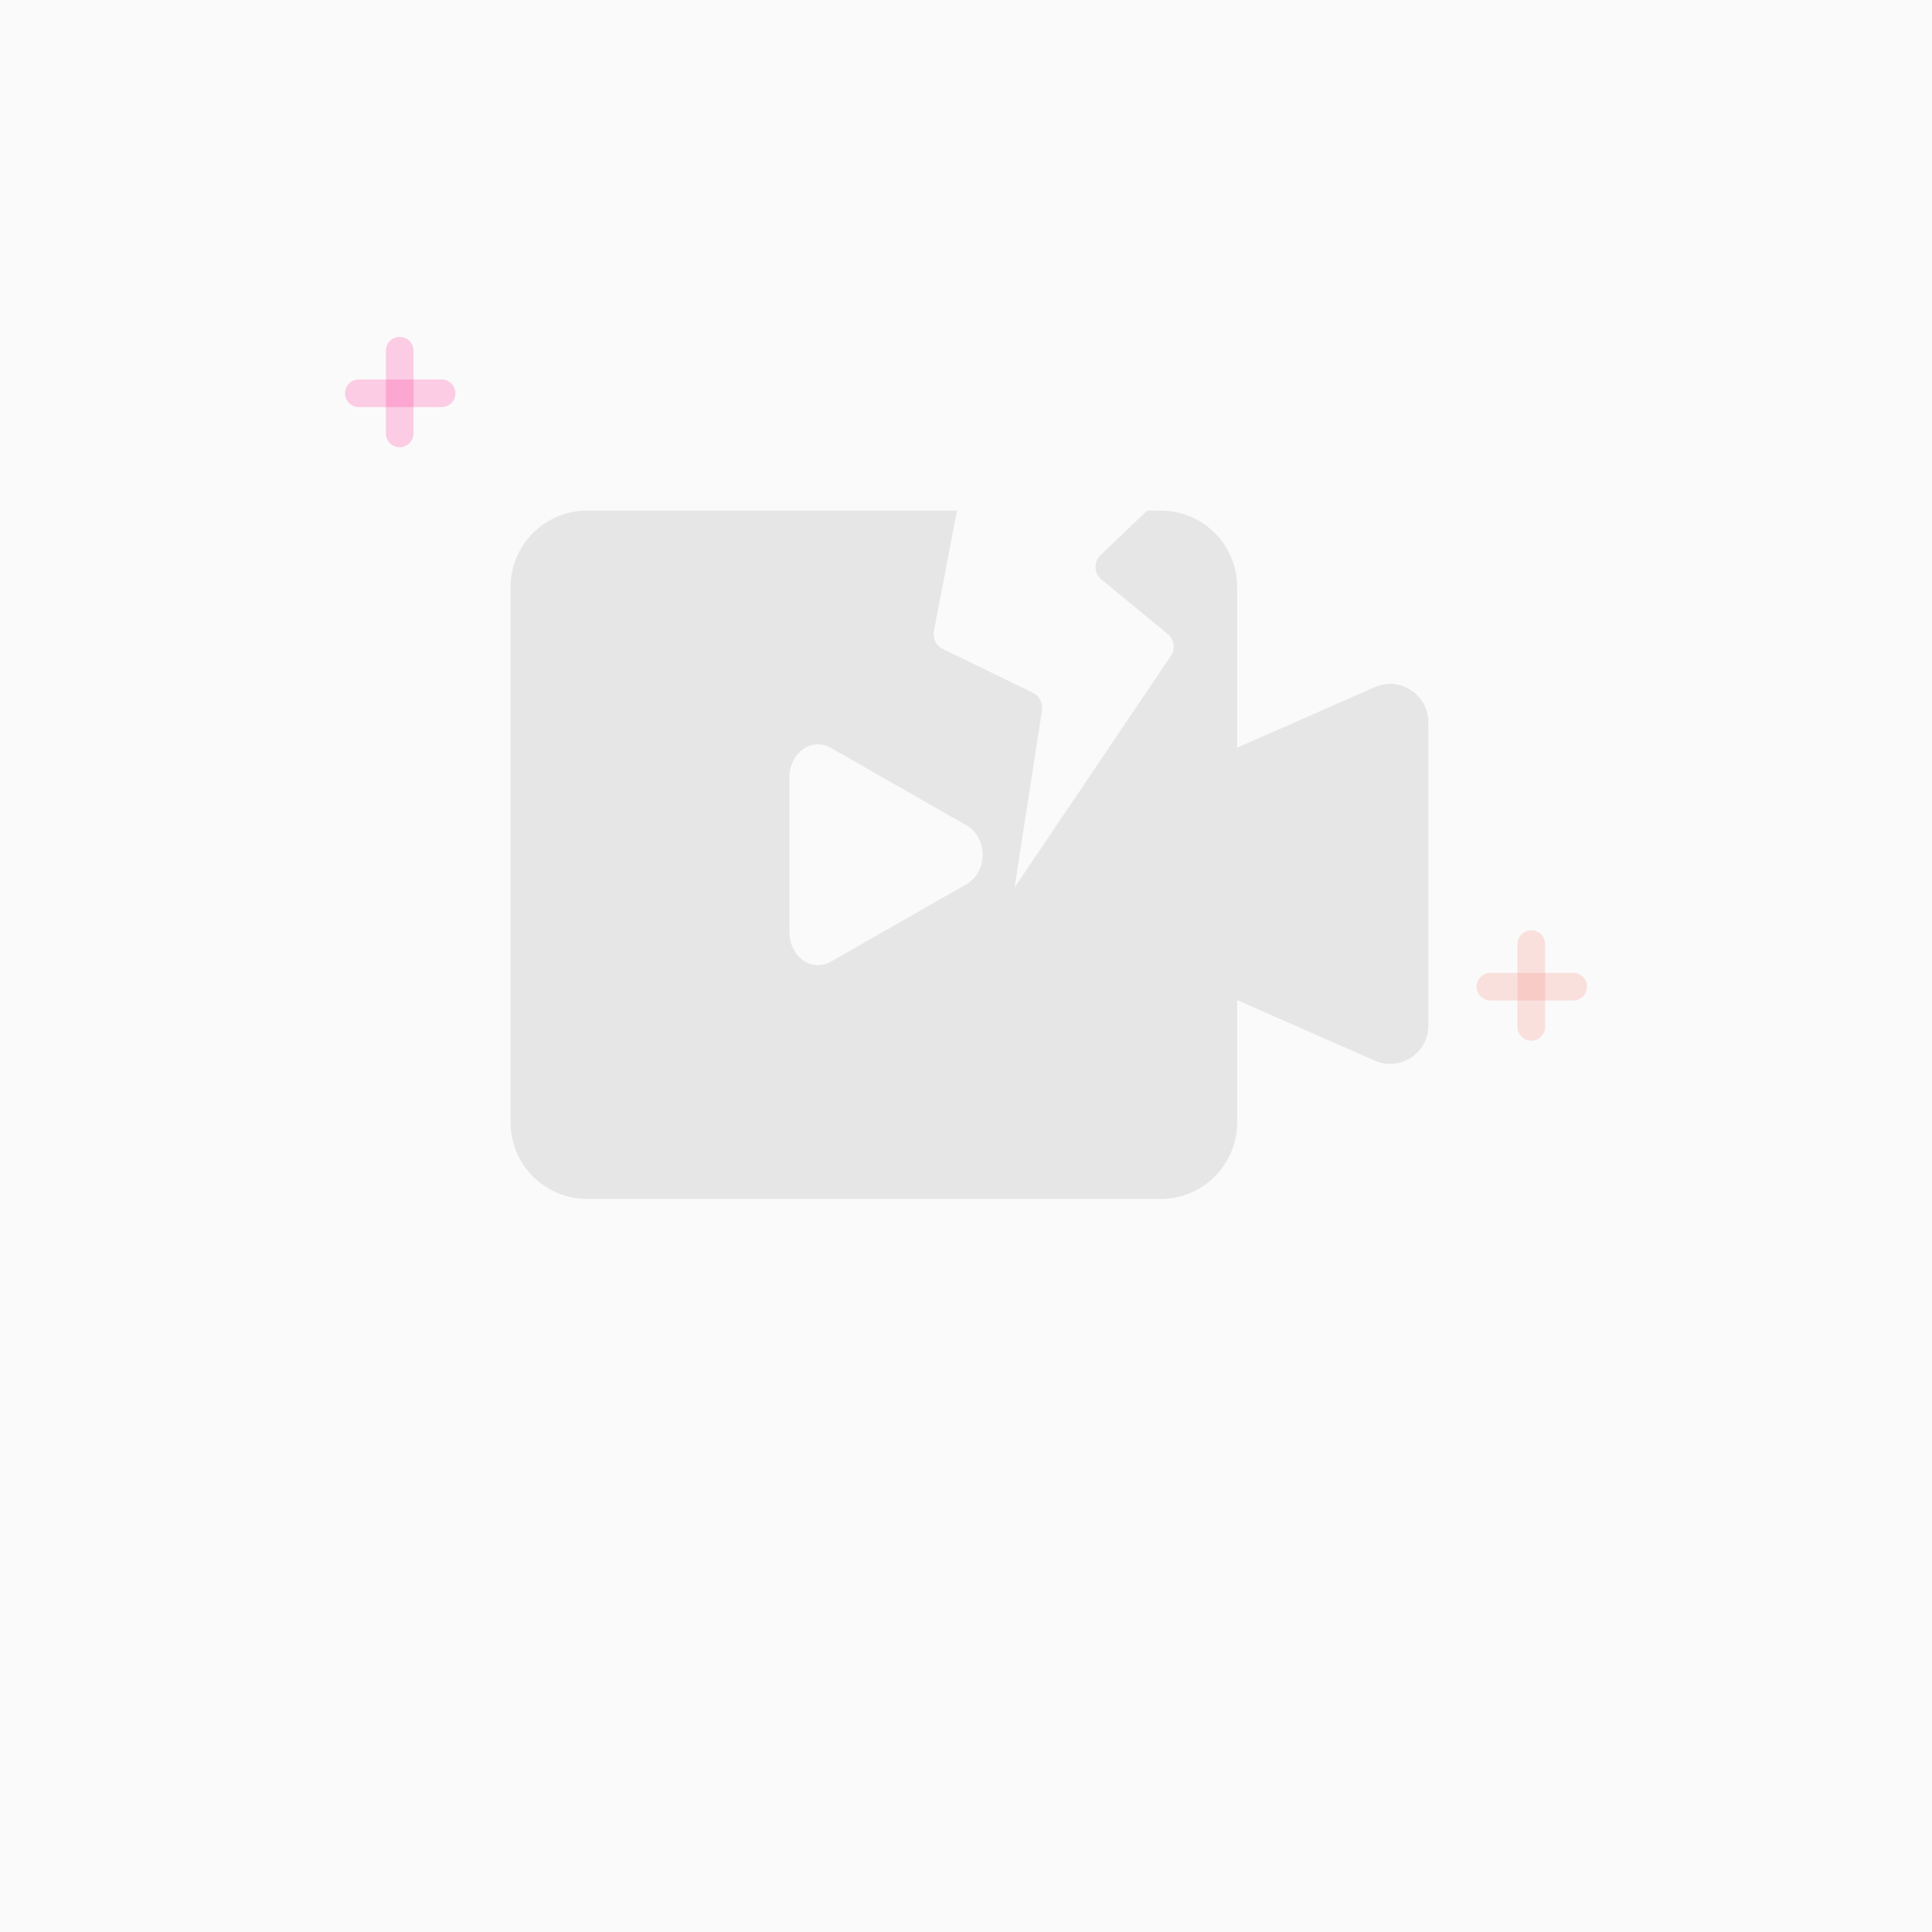
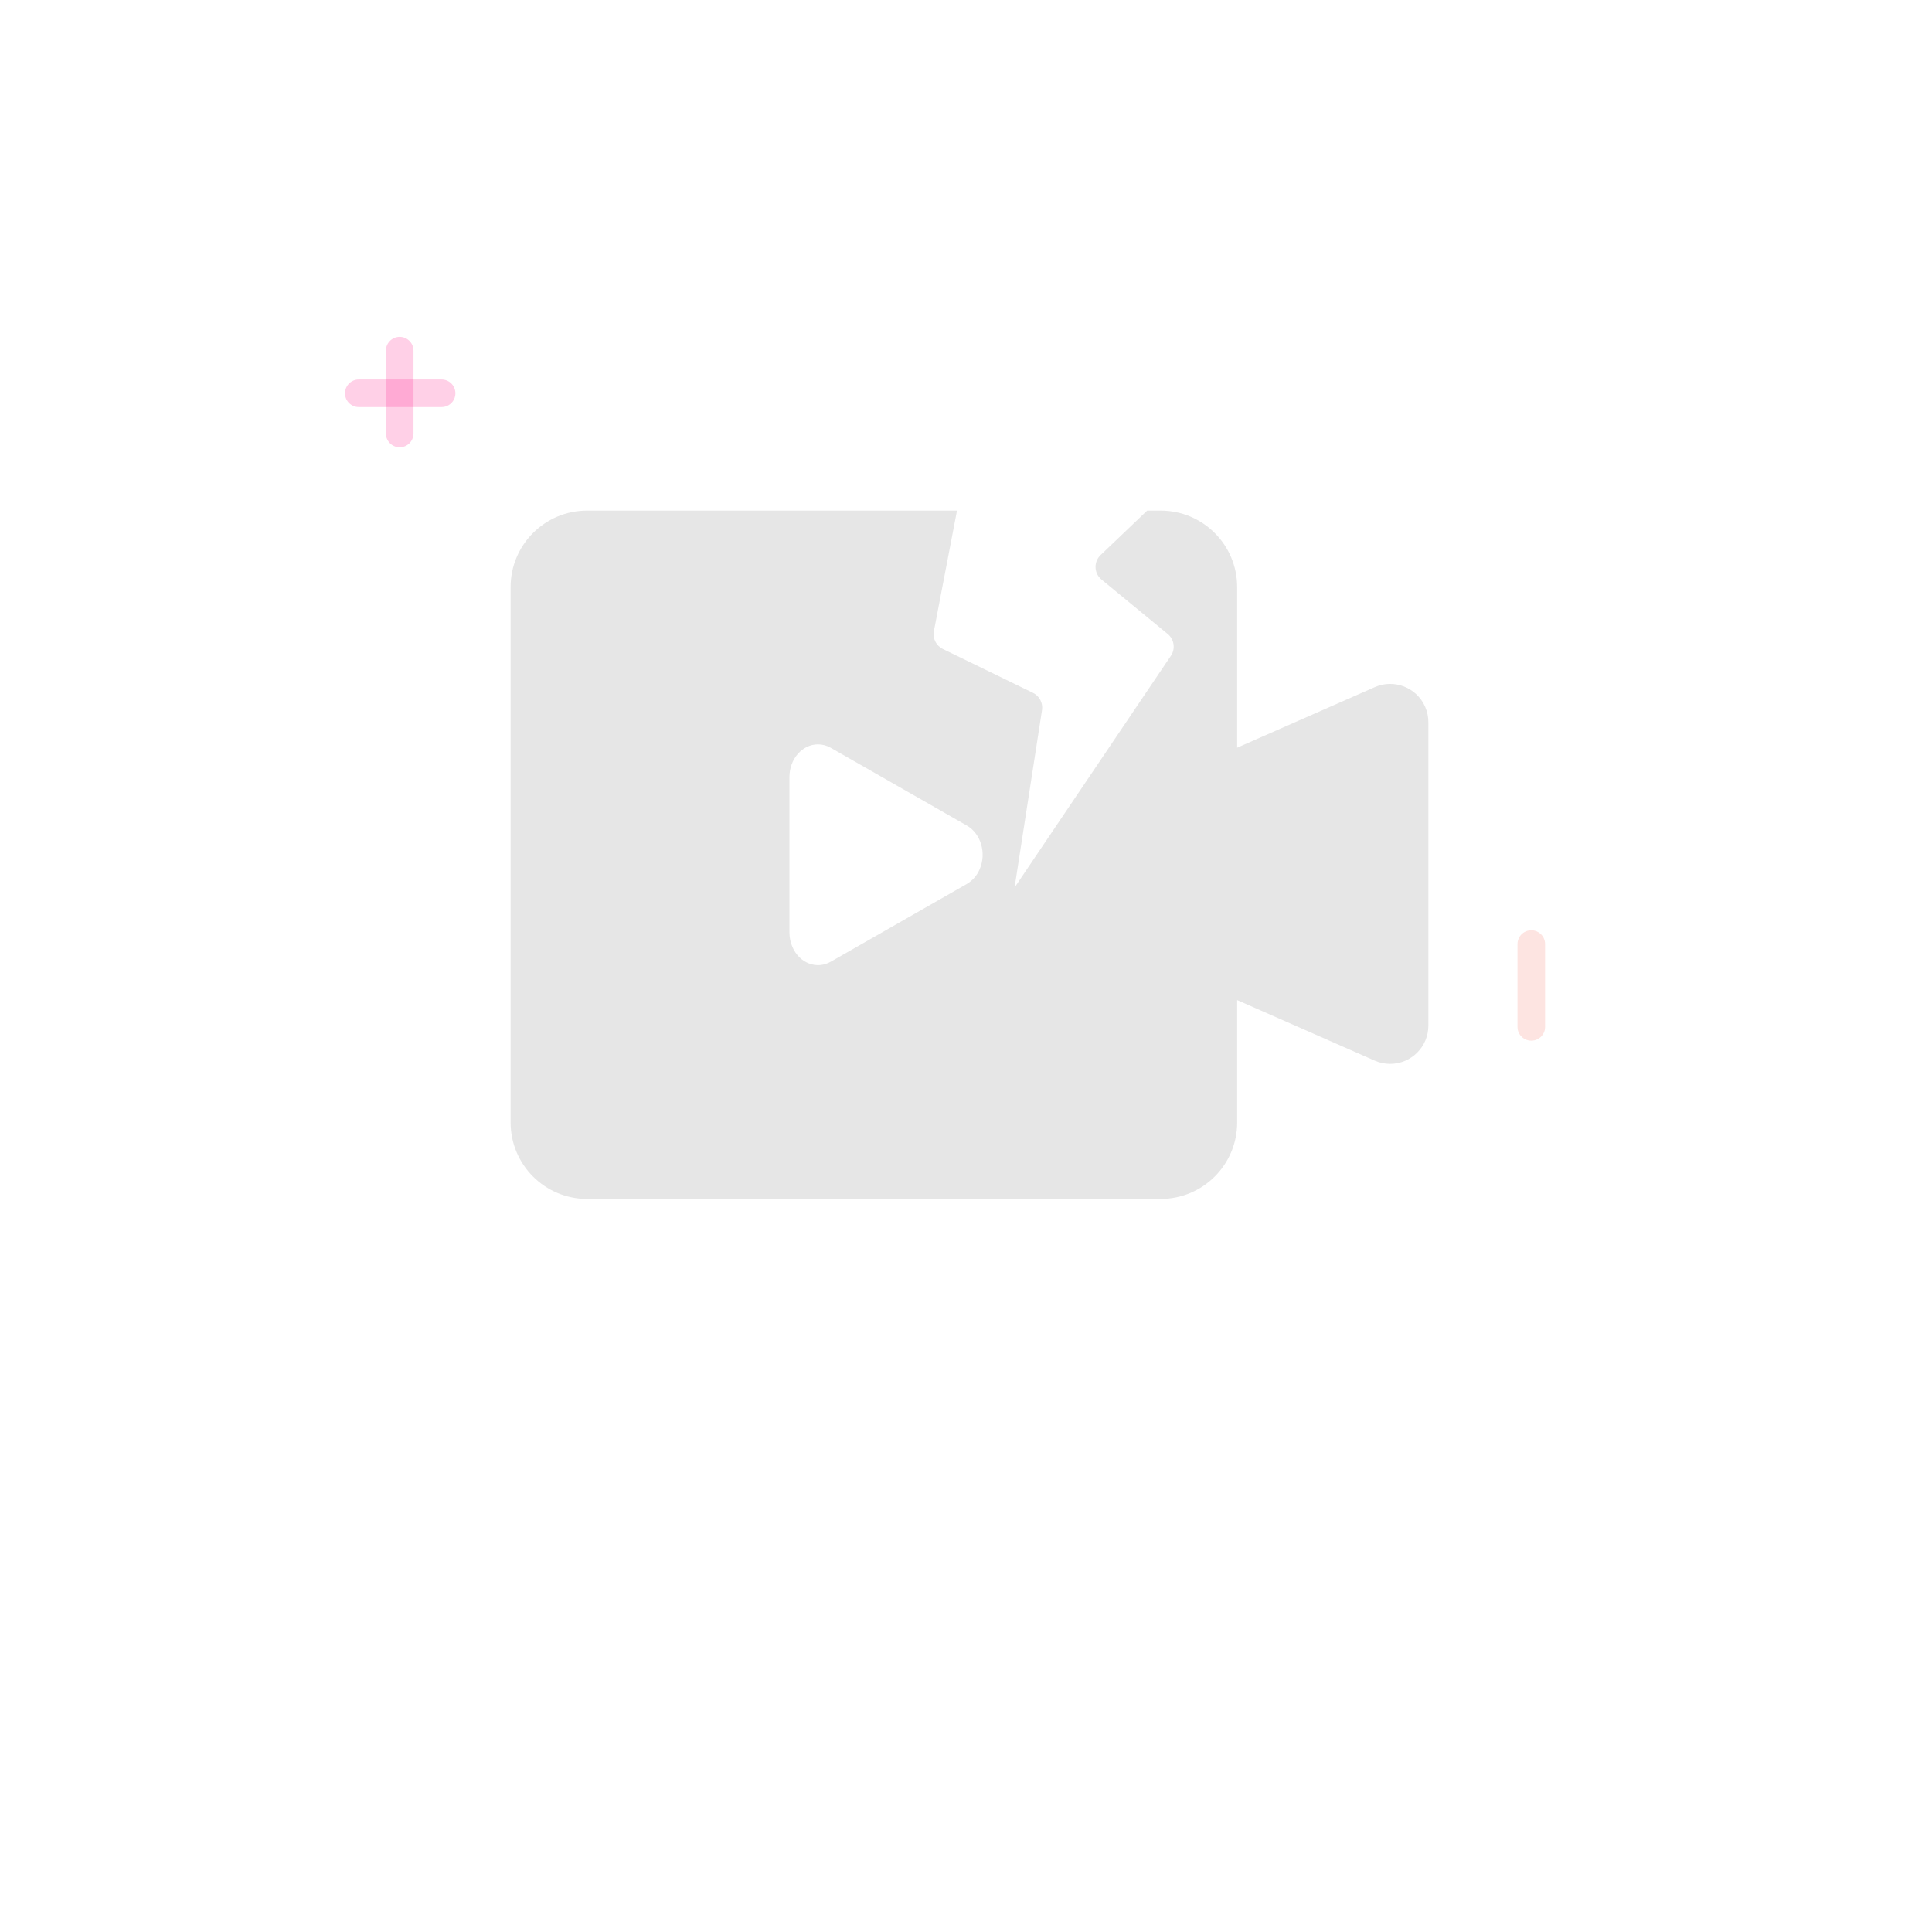
<svg xmlns="http://www.w3.org/2000/svg" width="140px" height="140px" viewBox="0 0 140 140" version="1.1">
  <g stroke="none" stroke-width="1" fill="none" fill-rule="evenodd">
    <g transform="translate(-490, -125)">
      <g transform="translate(490, 125)">
        <g>
-           <rect fill="#FAFAFA" fill-rule="nonzero" x="0" y="0" width="140" height="140" />
          <g transform="translate(25, 24)">
            <g transform="translate(1, 1)">
-               <path d="M43.348,12 L41.673,20.735 C41.572,21.262 41.837,21.792 42.32,22.027 L48.855,25.207 C49.323,25.435 49.587,25.942 49.508,26.457 L47.52,39.315 L58.847,22.523 C59.189,22.016 59.09,21.332 58.618,20.943 L53.82,16.996 C53.314,16.579 53.241,15.831 53.658,15.325 C53.688,15.288 53.72,15.253 53.755,15.221 L57.127,12 L58.108,12 C61.169,12.001 63.649,14.482 63.649,17.543 L63.649,29.181 L73.618,24.794 C75.019,24.177 76.654,24.813 77.27,26.213 C77.425,26.566 77.505,26.947 77.505,27.332 L77.505,49.32 C77.505,50.85 76.266,52.091 74.735,52.092 C74.351,52.092 73.97,52.012 73.618,51.857 L63.65,47.471 L63.65,56.338 C63.65,59.396 61.17,61.877 58.109,61.879 L16.544,61.879 C13.483,61.879 11.001,59.399 11,56.338 L11,17.543 C11,14.481 13.482,12 16.543,12 L41.348,12 L43.348,12 Z M44.987,37.995 C45.499,36.828 45.084,35.409 44.061,34.824 L34.203,29.191 C33.923,29.028 33.603,28.941 33.278,28.939 C32.134,28.939 31.206,29.999 31.206,31.306 L31.206,42.573 C31.206,42.941 31.283,43.302 31.426,43.632 C31.938,44.8 33.18,45.274 34.203,44.688 L44.061,39.055 C44.478,38.808 44.802,38.437 44.987,37.995 Z" fill="#E6E6E6" fill-rule="nonzero" />
+               <path d="M43.348,12 L41.673,20.735 C41.572,21.262 41.837,21.792 42.32,22.027 L48.855,25.207 C49.323,25.435 49.587,25.942 49.508,26.457 L47.52,39.315 L58.847,22.523 C59.189,22.016 59.09,21.332 58.618,20.943 L53.82,16.996 C53.314,16.579 53.241,15.831 53.658,15.325 C53.688,15.288 53.72,15.253 53.755,15.221 L57.127,12 L58.108,12 C61.169,12.001 63.649,14.482 63.649,17.543 L63.649,29.181 L73.618,24.794 C75.019,24.177 76.654,24.813 77.27,26.213 C77.425,26.566 77.505,26.947 77.505,27.332 L77.505,49.32 C77.505,50.85 76.266,52.091 74.735,52.092 C74.351,52.092 73.97,52.012 73.618,51.857 L63.65,47.471 L63.65,56.338 C63.65,59.396 61.17,61.877 58.109,61.879 L16.544,61.879 C13.483,61.879 11.001,59.399 11,56.338 L11,17.543 C11,14.481 13.482,12 16.543,12 L41.348,12 L43.348,12 Z M44.987,37.995 C45.499,36.828 45.084,35.409 44.061,34.824 L34.203,29.191 C33.923,29.028 33.603,28.941 33.278,28.939 C32.134,28.939 31.206,29.999 31.206,31.306 L31.206,42.573 C31.206,42.941 31.283,43.302 31.426,43.632 C31.938,44.8 33.18,45.274 34.203,44.688 L44.061,39.055 C44.478,38.808 44.802,38.437 44.987,37.995 " fill="#E6E6E6" fill-rule="nonzero" />
              <g fill-rule="nonzero" stroke="#FF188A" stroke-linecap="round" stroke-linejoin="round" stroke-opacity="0.2" stroke-width="2">
                <line x1="0" y1="3.5" x2="6" y2="3.5" />
                <line x1="2.963" y1="0.412" x2="2.963" y2="6.412" />
              </g>
              <g transform="translate(82, 43)" fill-rule="nonzero" stroke="#F67869" stroke-linecap="round" stroke-linejoin="round" stroke-opacity="0.2" stroke-width="2">
-                 <line x1="0" y1="3.5" x2="6" y2="3.5" />
                <line x1="2.963" y1="0.412" x2="2.963" y2="6.412" />
              </g>
            </g>
          </g>
        </g>
      </g>
    </g>
  </g>
</svg>